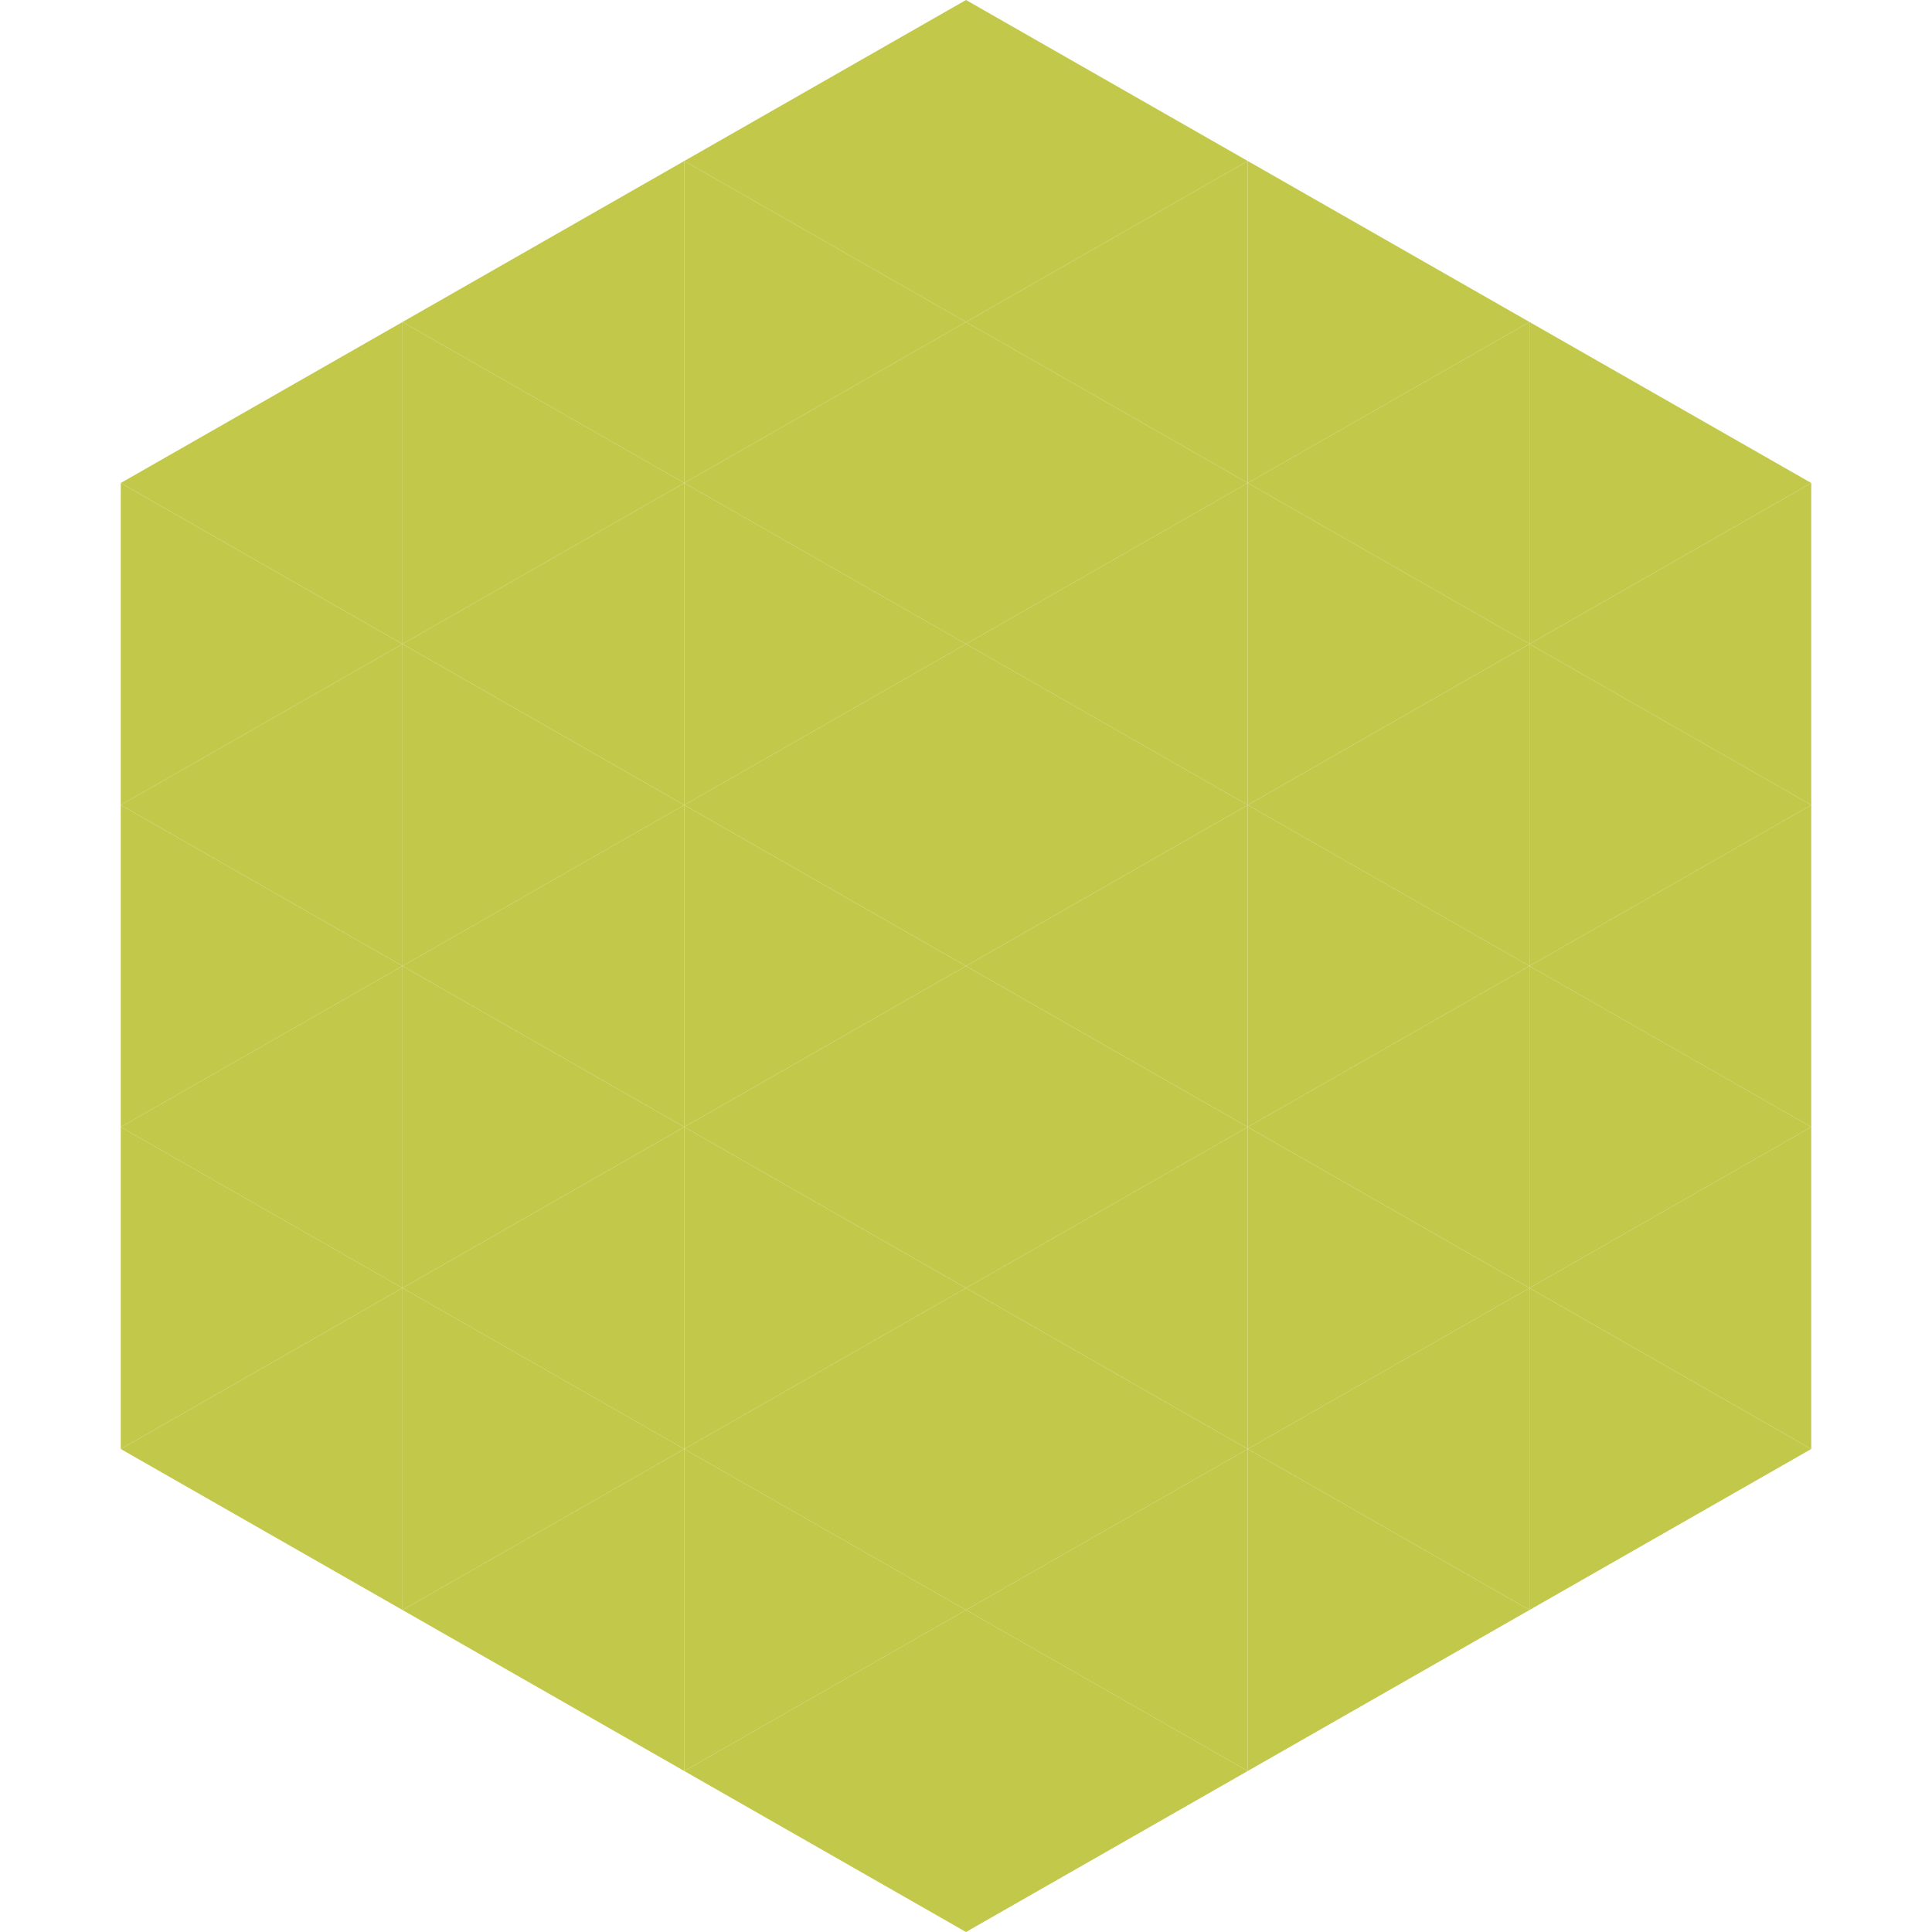
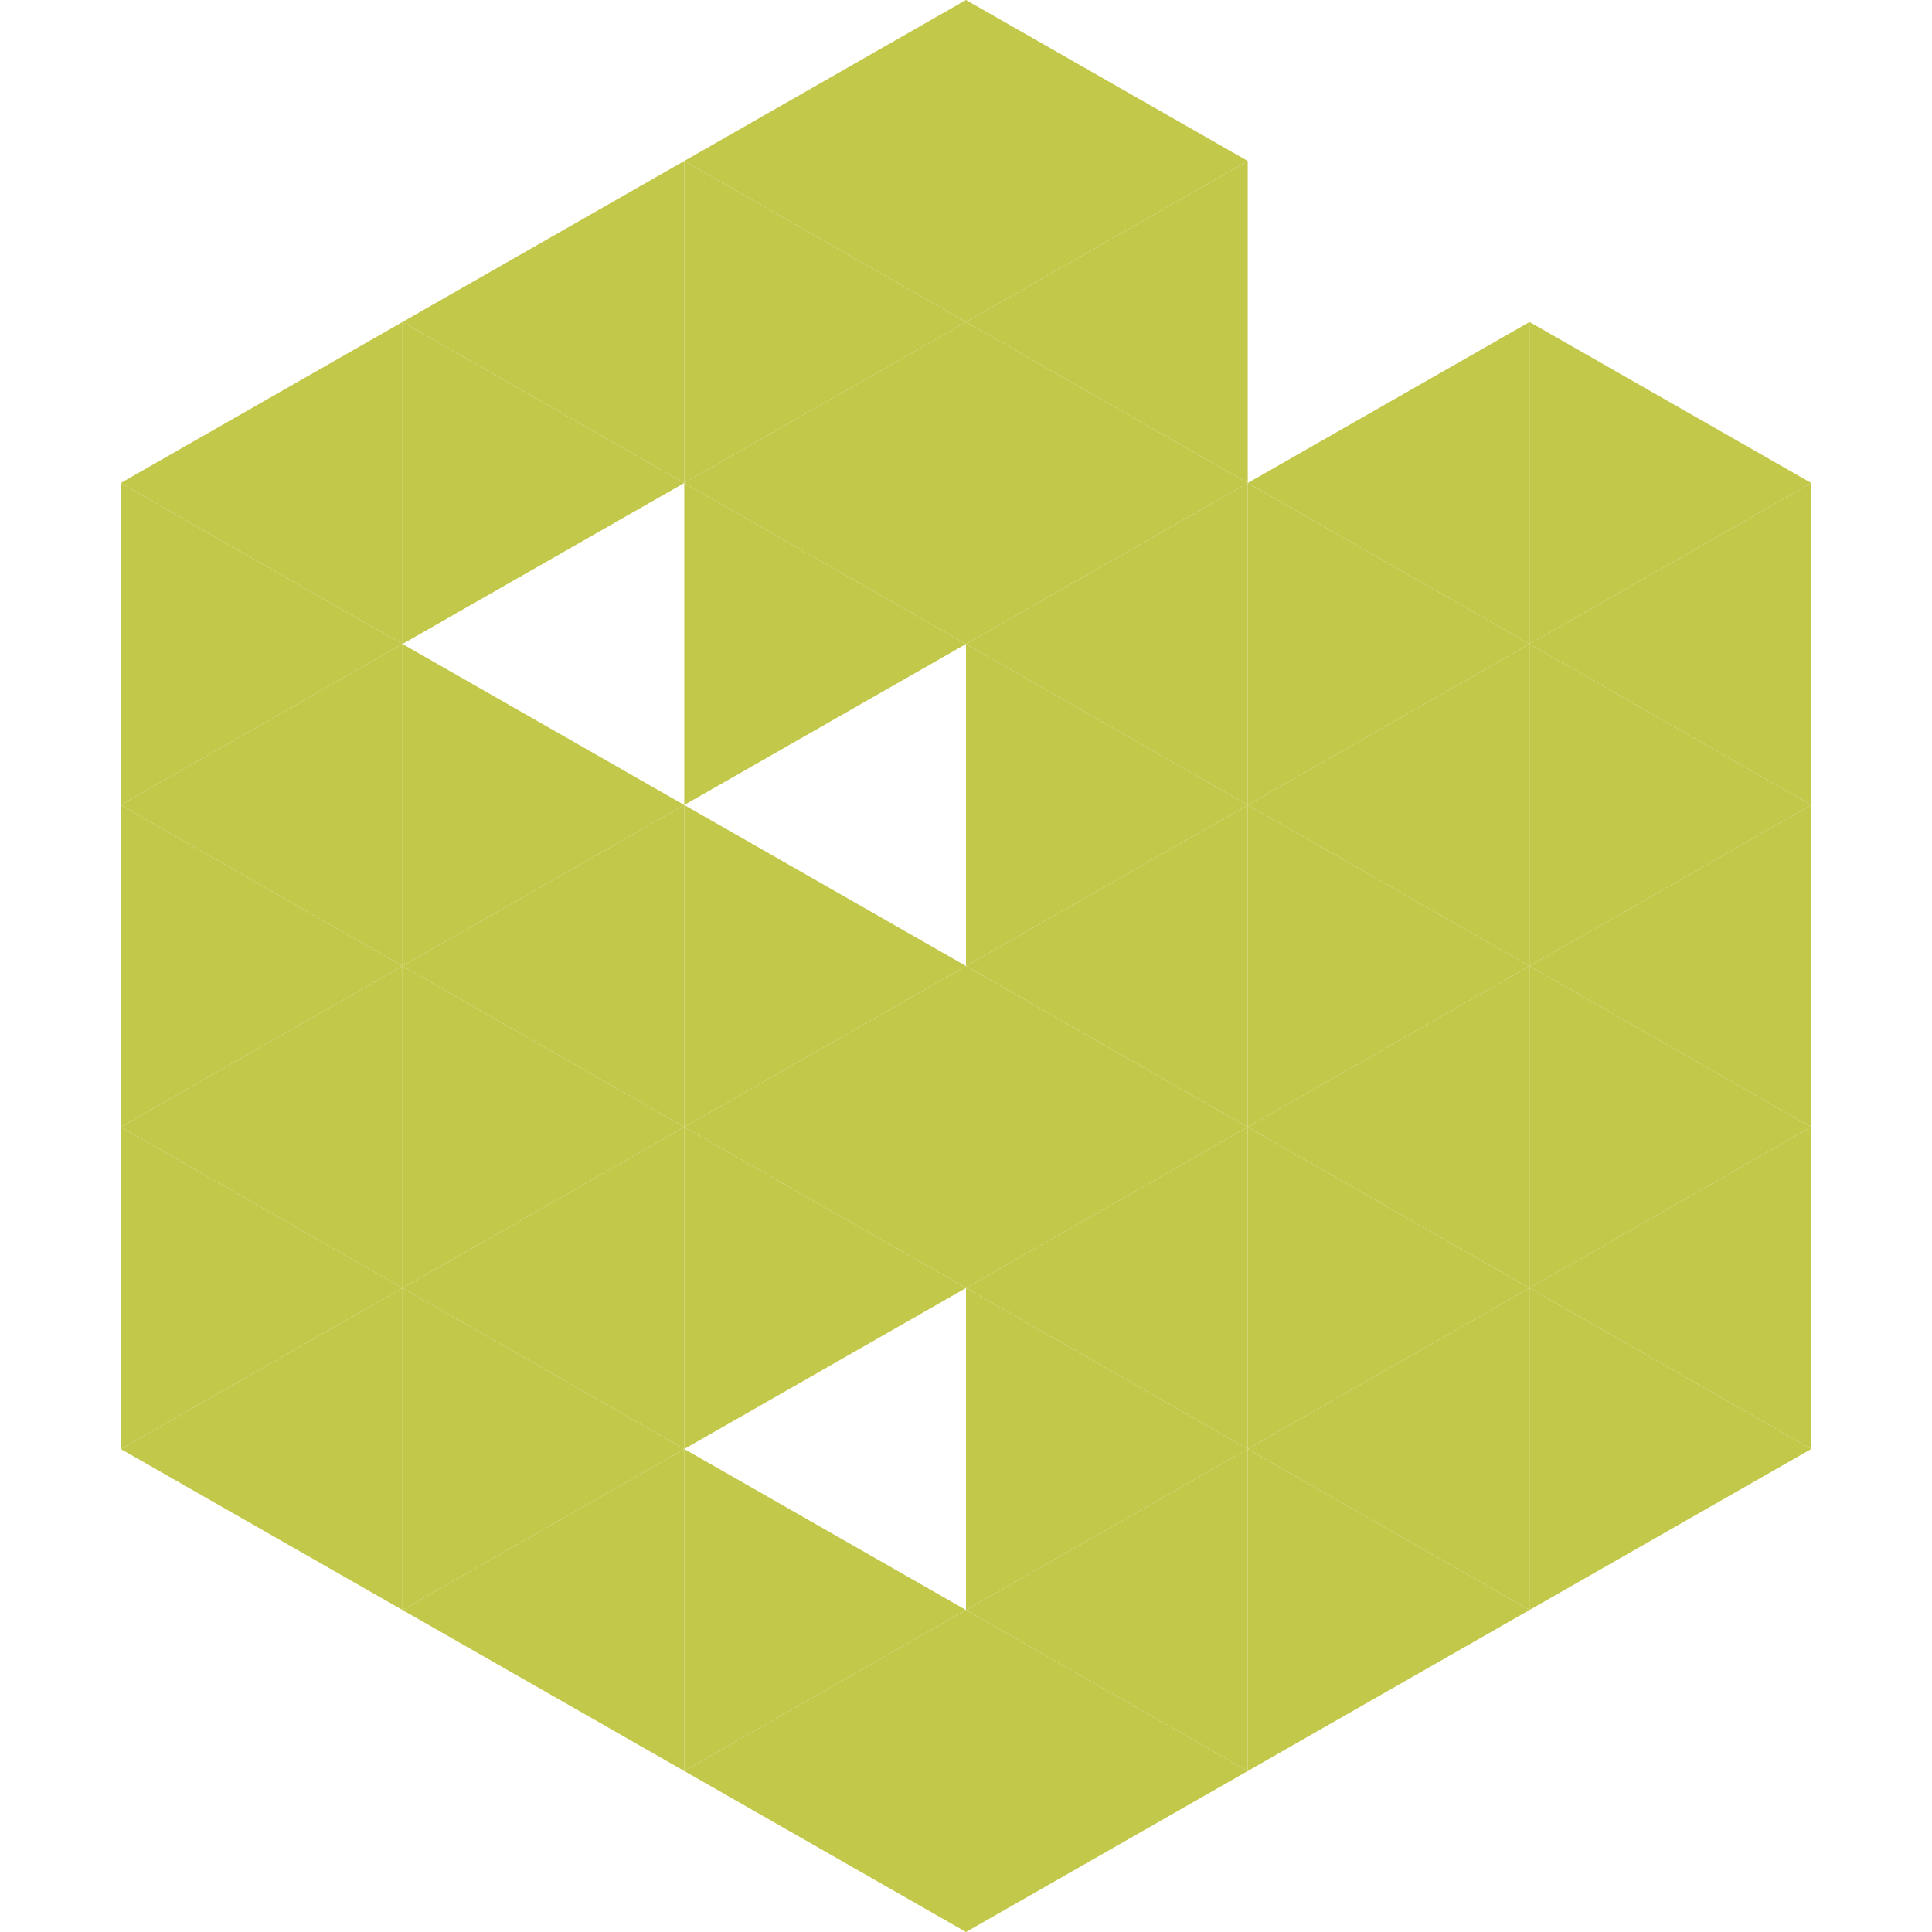
<svg xmlns="http://www.w3.org/2000/svg" width="240" height="240">
  <polygon points="50,40 15,60 50,80" style="fill:rgb(194,200,73)" />
  <polygon points="190,40 225,60 190,80" style="fill:rgb(194,200,73)" />
  <polygon points="15,60 50,80 15,100" style="fill:rgb(194,200,73)" />
  <polygon points="225,60 190,80 225,100" style="fill:rgb(194,200,73)" />
  <polygon points="50,80 15,100 50,120" style="fill:rgb(194,200,73)" />
  <polygon points="190,80 225,100 190,120" style="fill:rgb(194,200,73)" />
  <polygon points="15,100 50,120 15,140" style="fill:rgb(194,200,73)" />
  <polygon points="225,100 190,120 225,140" style="fill:rgb(194,200,73)" />
  <polygon points="50,120 15,140 50,160" style="fill:rgb(194,200,73)" />
  <polygon points="190,120 225,140 190,160" style="fill:rgb(194,200,73)" />
  <polygon points="15,140 50,160 15,180" style="fill:rgb(194,200,73)" />
  <polygon points="225,140 190,160 225,180" style="fill:rgb(194,200,73)" />
  <polygon points="50,160 15,180 50,200" style="fill:rgb(194,200,73)" />
  <polygon points="190,160 225,180 190,200" style="fill:rgb(194,200,73)" />
  <polygon points="15,180 50,200 15,220" style="fill:rgb(255,255,255); fill-opacity:0" />
  <polygon points="225,180 190,200 225,220" style="fill:rgb(255,255,255); fill-opacity:0" />
  <polygon points="50,0 85,20 50,40" style="fill:rgb(255,255,255); fill-opacity:0" />
  <polygon points="190,0 155,20 190,40" style="fill:rgb(255,255,255); fill-opacity:0" />
  <polygon points="85,20 50,40 85,60" style="fill:rgb(194,200,73)" />
-   <polygon points="155,20 190,40 155,60" style="fill:rgb(194,200,73)" />
  <polygon points="50,40 85,60 50,80" style="fill:rgb(194,200,73)" />
  <polygon points="190,40 155,60 190,80" style="fill:rgb(194,200,73)" />
-   <polygon points="85,60 50,80 85,100" style="fill:rgb(194,200,73)" />
  <polygon points="155,60 190,80 155,100" style="fill:rgb(194,200,73)" />
  <polygon points="50,80 85,100 50,120" style="fill:rgb(194,200,73)" />
  <polygon points="190,80 155,100 190,120" style="fill:rgb(194,200,73)" />
  <polygon points="85,100 50,120 85,140" style="fill:rgb(194,200,73)" />
  <polygon points="155,100 190,120 155,140" style="fill:rgb(194,200,73)" />
  <polygon points="50,120 85,140 50,160" style="fill:rgb(194,200,73)" />
  <polygon points="190,120 155,140 190,160" style="fill:rgb(194,200,73)" />
  <polygon points="85,140 50,160 85,180" style="fill:rgb(194,200,73)" />
  <polygon points="155,140 190,160 155,180" style="fill:rgb(194,200,73)" />
  <polygon points="50,160 85,180 50,200" style="fill:rgb(194,200,73)" />
  <polygon points="190,160 155,180 190,200" style="fill:rgb(194,200,73)" />
  <polygon points="85,180 50,200 85,220" style="fill:rgb(194,200,73)" />
  <polygon points="155,180 190,200 155,220" style="fill:rgb(194,200,73)" />
  <polygon points="120,0 85,20 120,40" style="fill:rgb(194,200,73)" />
  <polygon points="120,0 155,20 120,40" style="fill:rgb(194,200,73)" />
  <polygon points="85,20 120,40 85,60" style="fill:rgb(194,200,73)" />
  <polygon points="155,20 120,40 155,60" style="fill:rgb(194,200,73)" />
  <polygon points="120,40 85,60 120,80" style="fill:rgb(194,200,73)" />
  <polygon points="120,40 155,60 120,80" style="fill:rgb(194,200,73)" />
  <polygon points="85,60 120,80 85,100" style="fill:rgb(194,200,73)" />
  <polygon points="155,60 120,80 155,100" style="fill:rgb(194,200,73)" />
-   <polygon points="120,80 85,100 120,120" style="fill:rgb(194,200,73)" />
  <polygon points="120,80 155,100 120,120" style="fill:rgb(194,200,73)" />
  <polygon points="85,100 120,120 85,140" style="fill:rgb(194,200,73)" />
  <polygon points="155,100 120,120 155,140" style="fill:rgb(194,200,73)" />
  <polygon points="120,120 85,140 120,160" style="fill:rgb(194,200,73)" />
  <polygon points="120,120 155,140 120,160" style="fill:rgb(194,200,73)" />
  <polygon points="85,140 120,160 85,180" style="fill:rgb(194,200,73)" />
  <polygon points="155,140 120,160 155,180" style="fill:rgb(194,200,73)" />
-   <polygon points="120,160 85,180 120,200" style="fill:rgb(194,200,73)" />
  <polygon points="120,160 155,180 120,200" style="fill:rgb(194,200,73)" />
  <polygon points="85,180 120,200 85,220" style="fill:rgb(194,200,73)" />
  <polygon points="155,180 120,200 155,220" style="fill:rgb(194,200,73)" />
  <polygon points="120,200 85,220 120,240" style="fill:rgb(194,200,73)" />
  <polygon points="120,200 155,220 120,240" style="fill:rgb(194,200,73)" />
  <polygon points="85,220 120,240 85,260" style="fill:rgb(255,255,255); fill-opacity:0" />
  <polygon points="155,220 120,240 155,260" style="fill:rgb(255,255,255); fill-opacity:0" />
</svg>